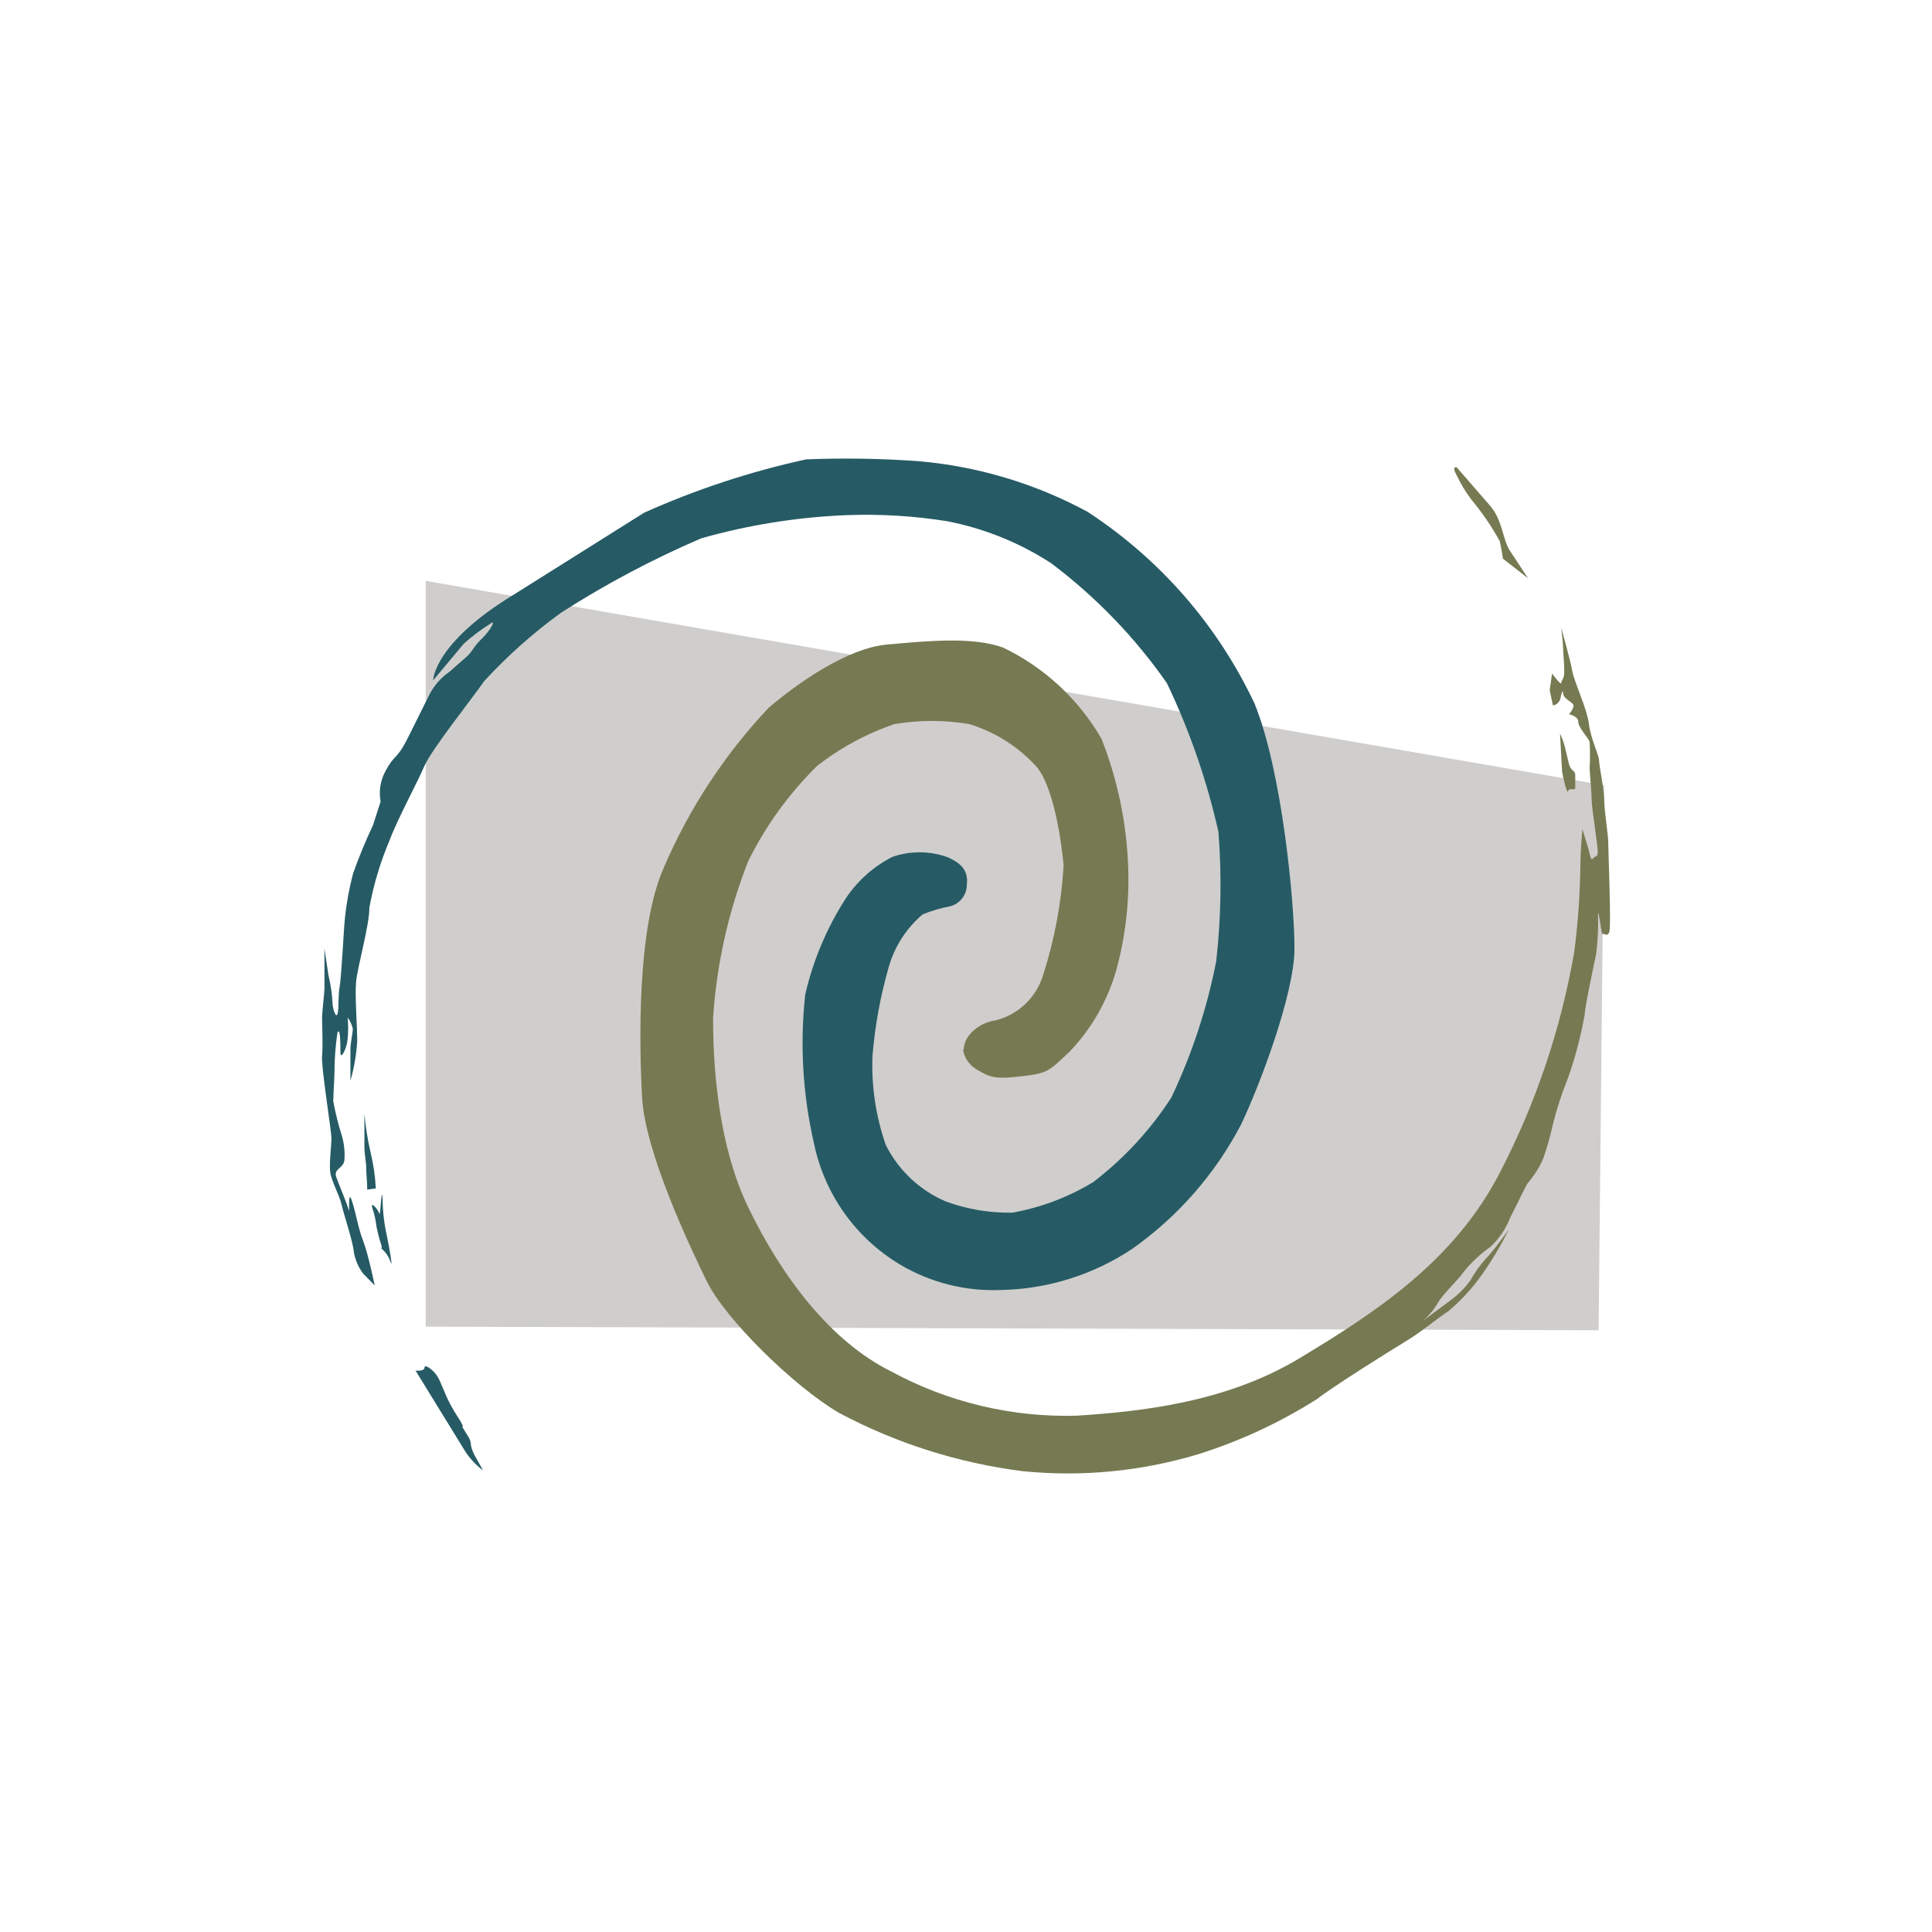
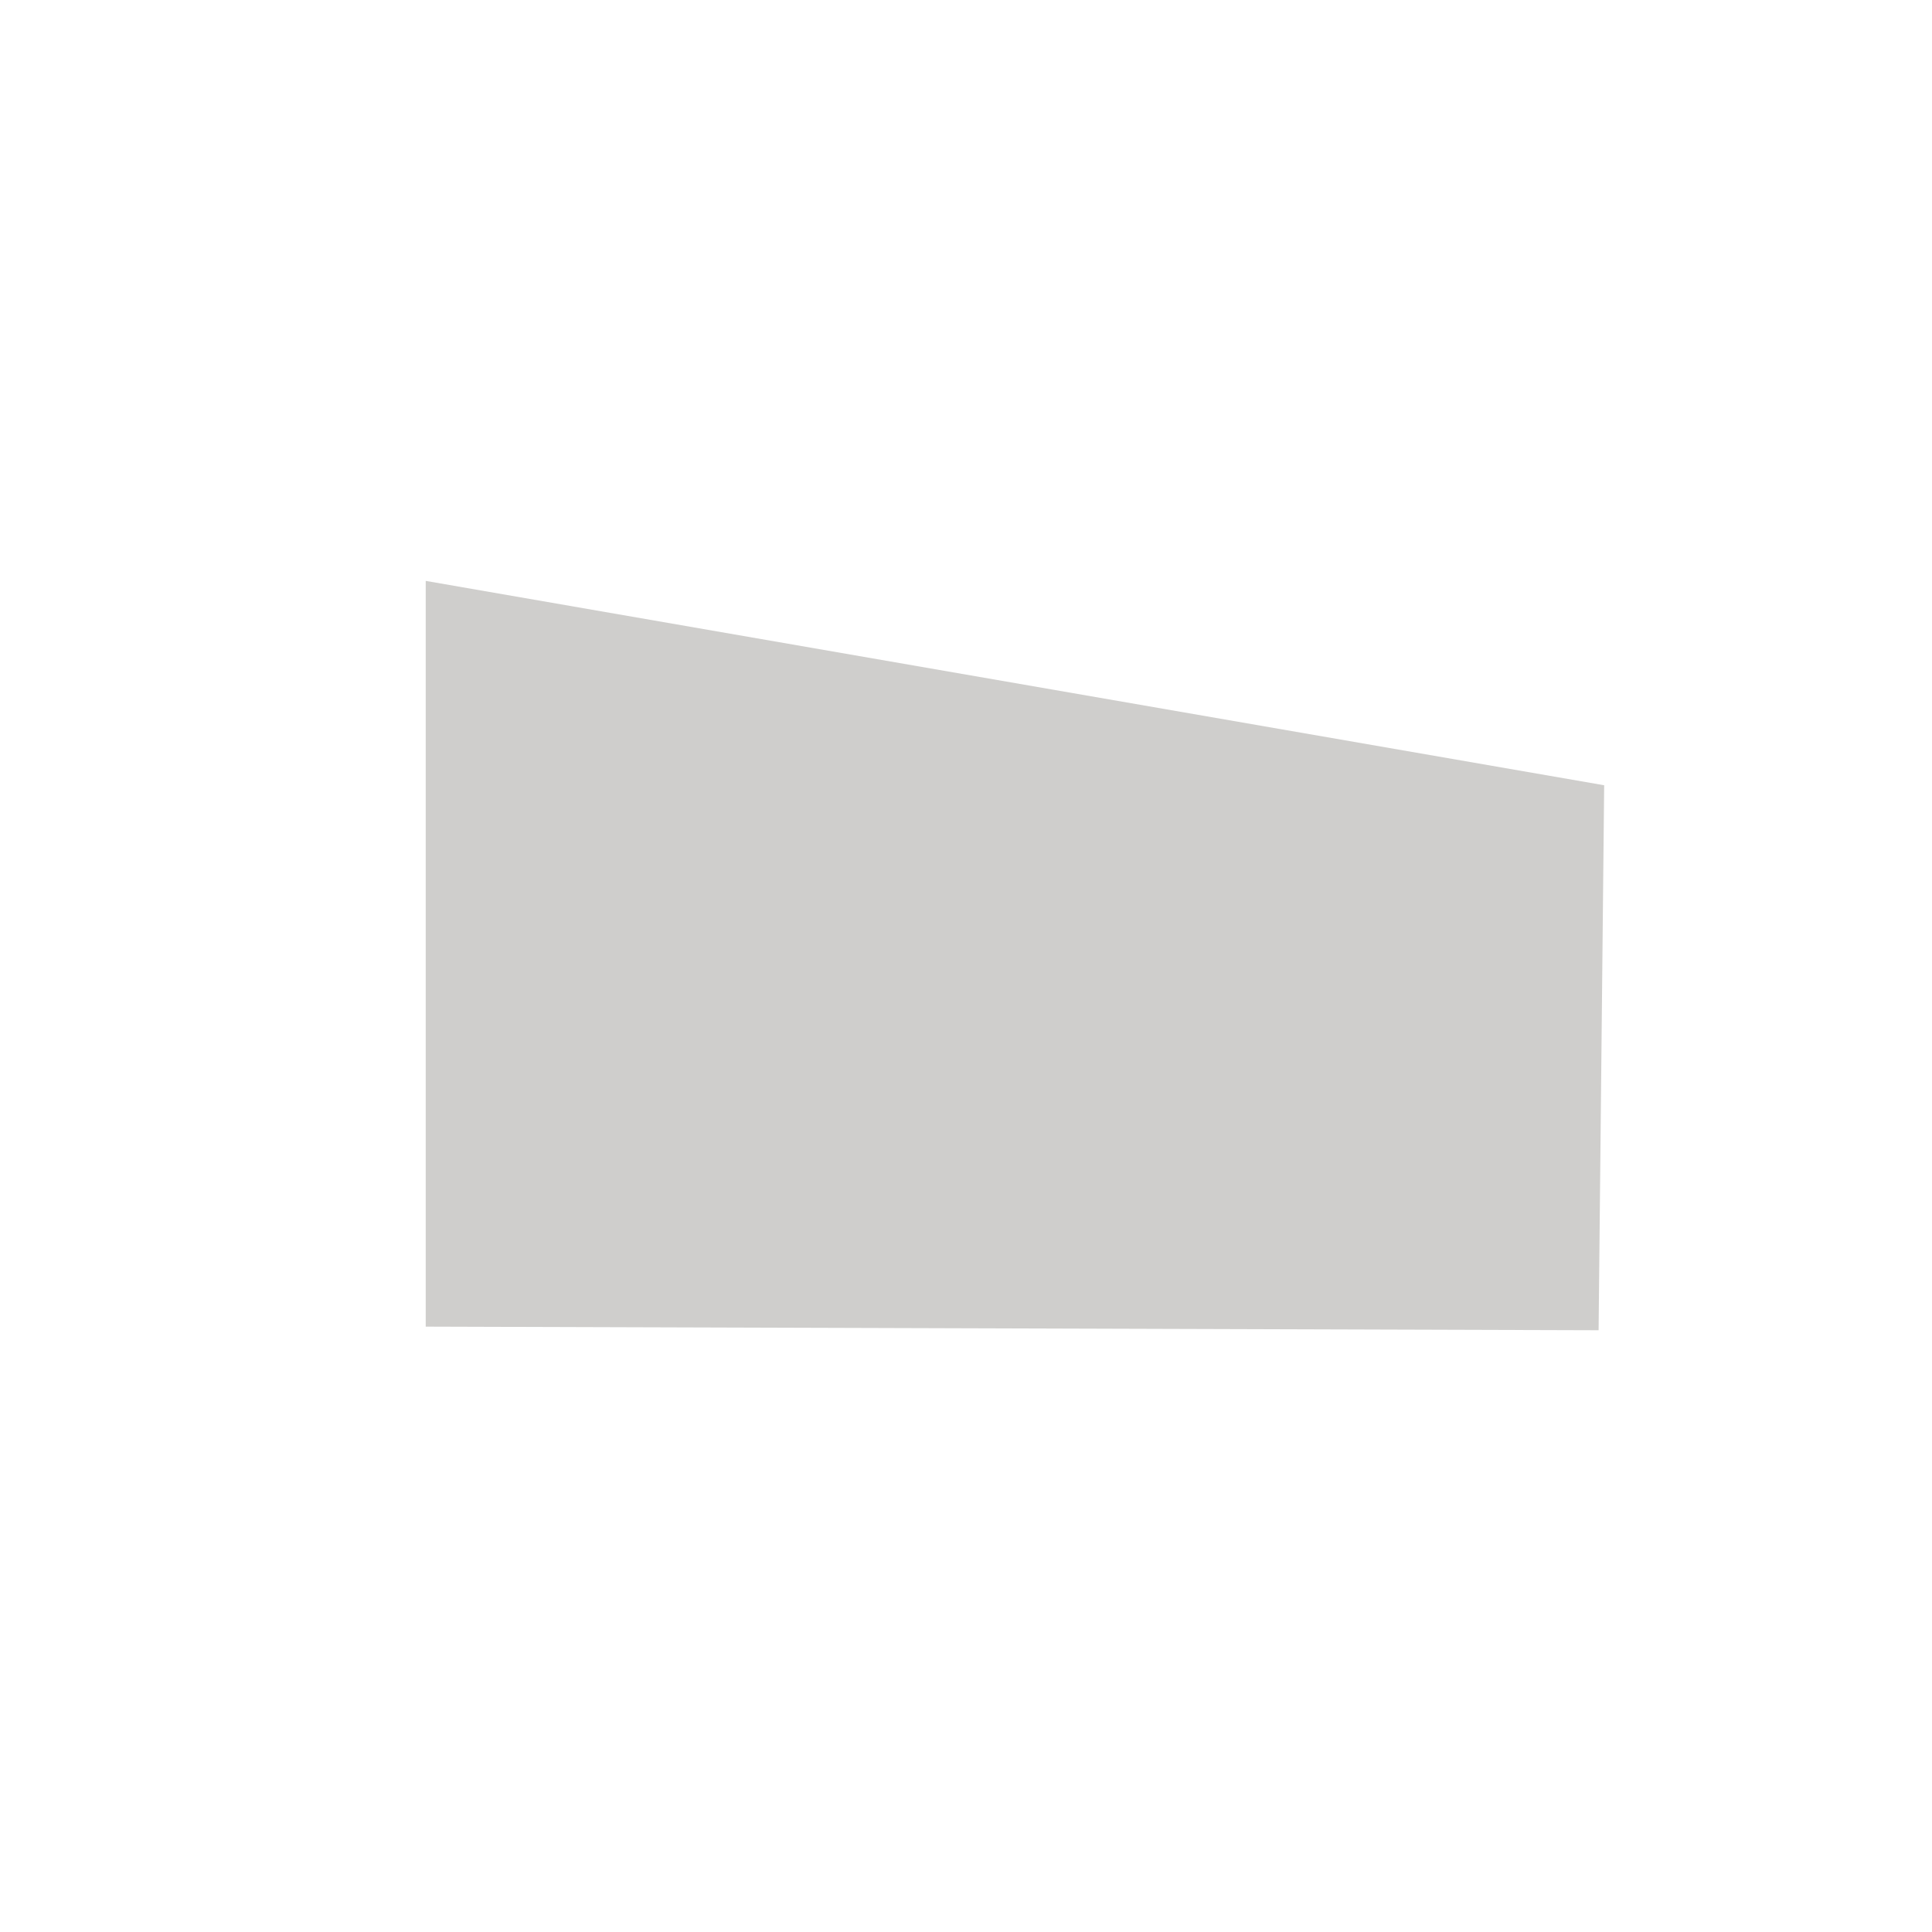
<svg xmlns="http://www.w3.org/2000/svg" width="60" height="60" viewBox="0 0 60 60" fill="none">
  <path d="M13.221 41.2V18.04L49.819 24.387L49.646 41.312L13.221 41.2Z" fill="#CFCECC" />
-   <path d="M12.898 42.553L14.462 45.097C14.61 45.316 14.792 45.508 15.002 45.667L14.73 45.178C14.543 44.8 14.699 44.843 14.506 44.557C14.22 44.105 14.444 44.428 14.351 44.235C14.259 44.043 14.171 43.962 13.985 43.614C13.798 43.266 13.694 42.906 13.569 42.721C13.445 42.534 13.184 42.349 13.184 42.472C13.184 42.597 12.898 42.565 12.898 42.565M11.274 39.549C11.127 39.351 11.03 39.122 10.988 38.88C10.957 38.532 10.672 37.708 10.609 37.415C10.547 37.124 10.293 36.689 10.256 36.404C10.219 36.118 10.293 35.579 10.293 35.35C10.293 35.121 9.97 33.123 10.002 32.805C10.033 32.489 10.002 31.813 10.002 31.62C10.002 31.426 10.076 30.826 10.076 30.702V29.46L10.201 30.291C10.268 30.564 10.31 30.843 10.325 31.122C10.325 31.346 10.455 31.692 10.493 31.438C10.53 31.184 10.493 30.954 10.549 30.638C10.604 30.322 10.678 28.82 10.71 28.534C10.757 28.06 10.843 27.592 10.964 27.131C11.144 26.618 11.353 26.116 11.585 25.624L11.82 24.893C11.76 24.57 11.813 24.237 11.97 23.949C12.256 23.416 12.311 23.601 12.627 22.994L13.341 21.561C13.487 21.28 13.699 21.04 13.961 20.86L14.471 20.413C14.688 20.226 14.688 20.096 14.955 19.843C15.222 19.589 15.426 19.222 15.234 19.365C14.943 19.548 14.667 19.757 14.408 19.985L13.453 21.127C13.453 21.127 13.453 19.985 15.966 18.46L20.005 15.922C21.621 15.198 23.306 14.643 25.037 14.266C26.196 14.22 27.355 14.239 28.512 14.321C30.353 14.478 32.141 15.013 33.767 15.89C36.017 17.355 37.815 19.417 38.96 21.847C39.816 23.951 40.201 28.021 40.201 29.454C40.201 30.887 39.085 33.796 38.538 34.931C37.734 36.465 36.577 37.785 35.163 38.784C33.954 39.59 32.539 40.034 31.086 40.062C29.98 40.109 28.885 39.83 27.935 39.262C26.574 38.441 25.614 37.094 25.286 35.54C24.931 34.016 24.837 32.442 25.007 30.887C25.252 29.819 25.683 28.803 26.278 27.883C26.641 27.345 27.134 26.908 27.711 26.612C28.259 26.422 28.856 26.422 29.404 26.612C29.944 26.835 30.069 27.121 30.025 27.479C30.025 27.791 29.817 28.061 29.515 28.144C29.22 28.199 28.93 28.283 28.653 28.398C28.152 28.823 27.787 29.386 27.605 30.017C27.343 30.922 27.173 31.852 27.096 32.79C27.058 33.732 27.2 34.674 27.511 35.563C27.906 36.347 28.565 36.968 29.372 37.312C30.034 37.555 30.735 37.672 31.438 37.661C32.327 37.502 33.178 37.18 33.95 36.712C34.904 35.982 35.724 35.094 36.375 34.089C37.016 32.74 37.485 31.317 37.771 29.851C37.921 28.517 37.944 27.173 37.84 25.836C37.482 24.24 36.944 22.69 36.239 21.215C35.245 19.792 34.033 18.536 32.647 17.493C31.66 16.851 30.558 16.407 29.403 16.185C28.377 16.022 27.338 15.959 26.3 15.998C24.77 16.059 23.251 16.301 21.778 16.718C20.269 17.365 18.818 18.136 17.436 19.02C16.568 19.648 15.766 20.36 15.041 21.148C14.669 21.687 13.396 23.282 13.179 23.791C12.962 24.301 12.323 25.478 12.093 26.112C11.81 26.778 11.602 27.473 11.472 28.184C11.472 28.754 11.094 30.046 11.057 30.51C11.02 30.976 11.094 31.843 11.094 32.321C11.07 32.742 10.999 33.157 10.883 33.562V32.57C10.883 32.415 10.957 32.06 10.957 31.949C10.929 31.823 10.875 31.706 10.796 31.601C10.818 31.825 10.818 32.049 10.796 32.271C10.766 32.587 10.572 32.935 10.572 32.686C10.572 32.437 10.572 31.886 10.48 32.066C10.419 32.476 10.387 32.891 10.387 33.307C10.387 33.443 10.35 34.045 10.35 34.2C10.416 34.556 10.502 34.909 10.611 35.254C10.683 35.491 10.714 35.738 10.698 35.986C10.698 36.302 10.345 36.272 10.444 36.556C10.544 36.842 10.793 37.412 10.83 37.58C10.867 37.748 10.793 36.879 10.929 37.294C11.065 37.709 11.116 38.12 11.277 38.535C11.438 38.95 11.637 39.919 11.637 39.919L11.274 39.549Z" fill="#265B65" />
-   <path d="M11.851 38.787V38.695C11.783 38.491 11.729 38.285 11.689 38.074C11.667 37.879 11.623 37.688 11.56 37.504C11.497 37.281 11.751 37.566 11.783 37.696C11.813 37.825 11.852 36.709 11.882 37.249C11.886 37.624 11.93 37.999 12.012 38.365C12.104 38.806 12.204 39.413 12.13 39.196C12.083 39.046 11.997 38.912 11.881 38.806M11.403 36.944V36.882C11.403 36.746 11.373 36.423 11.373 36.261C11.373 36.1 11.317 35.858 11.317 35.604V34.586C11.353 34.992 11.417 35.394 11.509 35.791C11.598 36.157 11.652 36.531 11.671 36.907L11.403 36.944Z" fill="#265B65" />
-   <path d="M29.929 32.607C29.929 32.136 30.444 31.751 30.916 31.689C31.621 31.514 32.181 30.981 32.393 30.286C32.75 29.18 32.963 28.034 33.032 26.874C32.97 26.179 32.716 24.299 32.114 23.729C31.562 23.149 30.869 22.722 30.104 22.488C29.334 22.357 28.547 22.357 27.778 22.488C26.905 22.785 26.09 23.228 25.365 23.796C24.494 24.657 23.772 25.658 23.231 26.756C22.622 28.308 22.256 29.945 22.145 31.608C22.145 32.794 22.232 35.436 23.255 37.533C24.279 39.63 25.767 41.646 27.684 42.595C29.452 43.552 31.439 44.024 33.447 43.965C35.309 43.841 38.027 43.587 40.353 42.184C42.679 40.782 45.168 39.181 46.594 36.389C47.704 34.245 48.477 31.943 48.889 29.565C49.007 28.66 49.071 27.748 49.081 26.835C49.081 26.45 49.143 25.749 49.143 25.749L49.298 26.258C49.367 26.45 49.397 26.768 49.466 26.667C49.535 26.568 49.621 26.637 49.621 26.45C49.621 26.263 49.429 25.079 49.429 24.831C49.429 24.582 49.367 23.963 49.367 23.869C49.382 23.591 49.382 23.314 49.367 23.038C49.33 22.913 49.014 22.597 49.014 22.417C49.014 22.237 48.728 22.182 48.728 22.182C48.728 22.182 48.919 21.965 48.852 21.872C48.783 21.78 48.543 21.681 48.543 21.531C48.543 21.381 48.487 21.531 48.455 21.711C48.422 21.815 48.334 21.891 48.227 21.909L48.127 21.432L48.201 20.917C48.201 20.917 48.487 21.307 48.487 21.208C48.487 21.109 48.58 21.109 48.58 20.86C48.58 20.611 48.543 20.239 48.543 20.122C48.543 20.004 48.487 19.501 48.487 19.501C48.487 19.501 48.767 20.493 48.829 20.841C48.891 21.19 49.281 21.988 49.343 22.473C49.406 22.957 49.66 23.46 49.66 23.615C49.66 23.769 49.821 24.533 49.821 24.856C49.821 25.179 49.945 25.929 49.945 26.152C49.945 26.376 50.038 28.702 49.982 28.926C49.927 29.149 49.759 28.926 49.759 29.025C49.759 29.124 49.629 28.132 49.629 28.404C49.641 28.82 49.621 29.233 49.567 29.645C49.505 29.931 49.214 31.302 49.214 31.507C49.094 32.191 48.916 32.864 48.681 33.517C48.497 33.971 48.346 34.437 48.228 34.913C48.149 35.276 48.047 35.634 47.924 35.986C47.804 36.261 47.643 36.515 47.446 36.742C47.354 36.879 47.031 37.58 46.907 37.797C46.775 38.15 46.563 38.466 46.286 38.722C45.968 38.945 45.685 39.213 45.442 39.516C45.324 39.707 44.777 40.224 44.648 40.471C44.53 40.674 44.379 40.856 44.201 41.011L45.038 40.39C45.277 40.217 45.485 40.008 45.659 39.77C45.802 39.509 45.978 39.268 46.18 39.05C46.378 38.851 46.856 38.187 46.856 38.187C46.599 38.705 46.301 39.201 45.963 39.67C45.675 40.059 45.346 40.414 44.976 40.725C44.623 40.948 44.175 41.345 43.629 41.673C43.082 42.003 41.37 43.081 40.893 43.454C39.752 44.176 38.525 44.747 37.238 45.154C35.464 45.693 33.599 45.874 31.754 45.688C29.759 45.435 27.827 44.821 26.053 43.876C24.627 43.039 22.516 40.948 21.951 39.795C21.386 38.641 20.034 35.762 19.941 34.087C19.849 32.412 19.78 28.831 20.611 26.953C21.396 25.122 22.496 23.441 23.862 21.99C24.75 21.227 26.307 20.128 27.546 20.017C28.787 19.906 30.195 19.764 31.15 20.11C32.432 20.725 33.498 21.714 34.209 22.945C34.705 24.207 34.985 25.544 35.035 26.897C35.079 27.969 34.959 29.04 34.682 30.074C34.416 31.045 33.913 31.934 33.217 32.661C32.553 33.281 32.553 33.33 31.69 33.429C30.827 33.529 30.703 33.429 30.32 33.206C30.096 33.071 29.943 32.844 29.904 32.585M48.449 22.804L48.511 23.946C48.541 24.163 48.672 24.684 48.697 24.567C48.723 24.449 48.921 24.567 48.921 24.467V24.059C48.921 23.929 48.797 23.959 48.73 23.742L48.6 23.203C48.563 23.06 48.514 22.92 48.45 22.787M47.456 17.959L46.886 17.096C46.663 16.748 46.663 16.141 46.266 15.694L45.242 14.515C45.242 14.515 45.062 14.453 45.242 14.769C45.366 15.026 45.512 15.271 45.682 15.5C46.02 15.905 46.32 16.341 46.575 16.804C46.637 17.058 46.674 17.35 46.674 17.35L47.456 17.959Z" fill="#767A52" />
</svg>